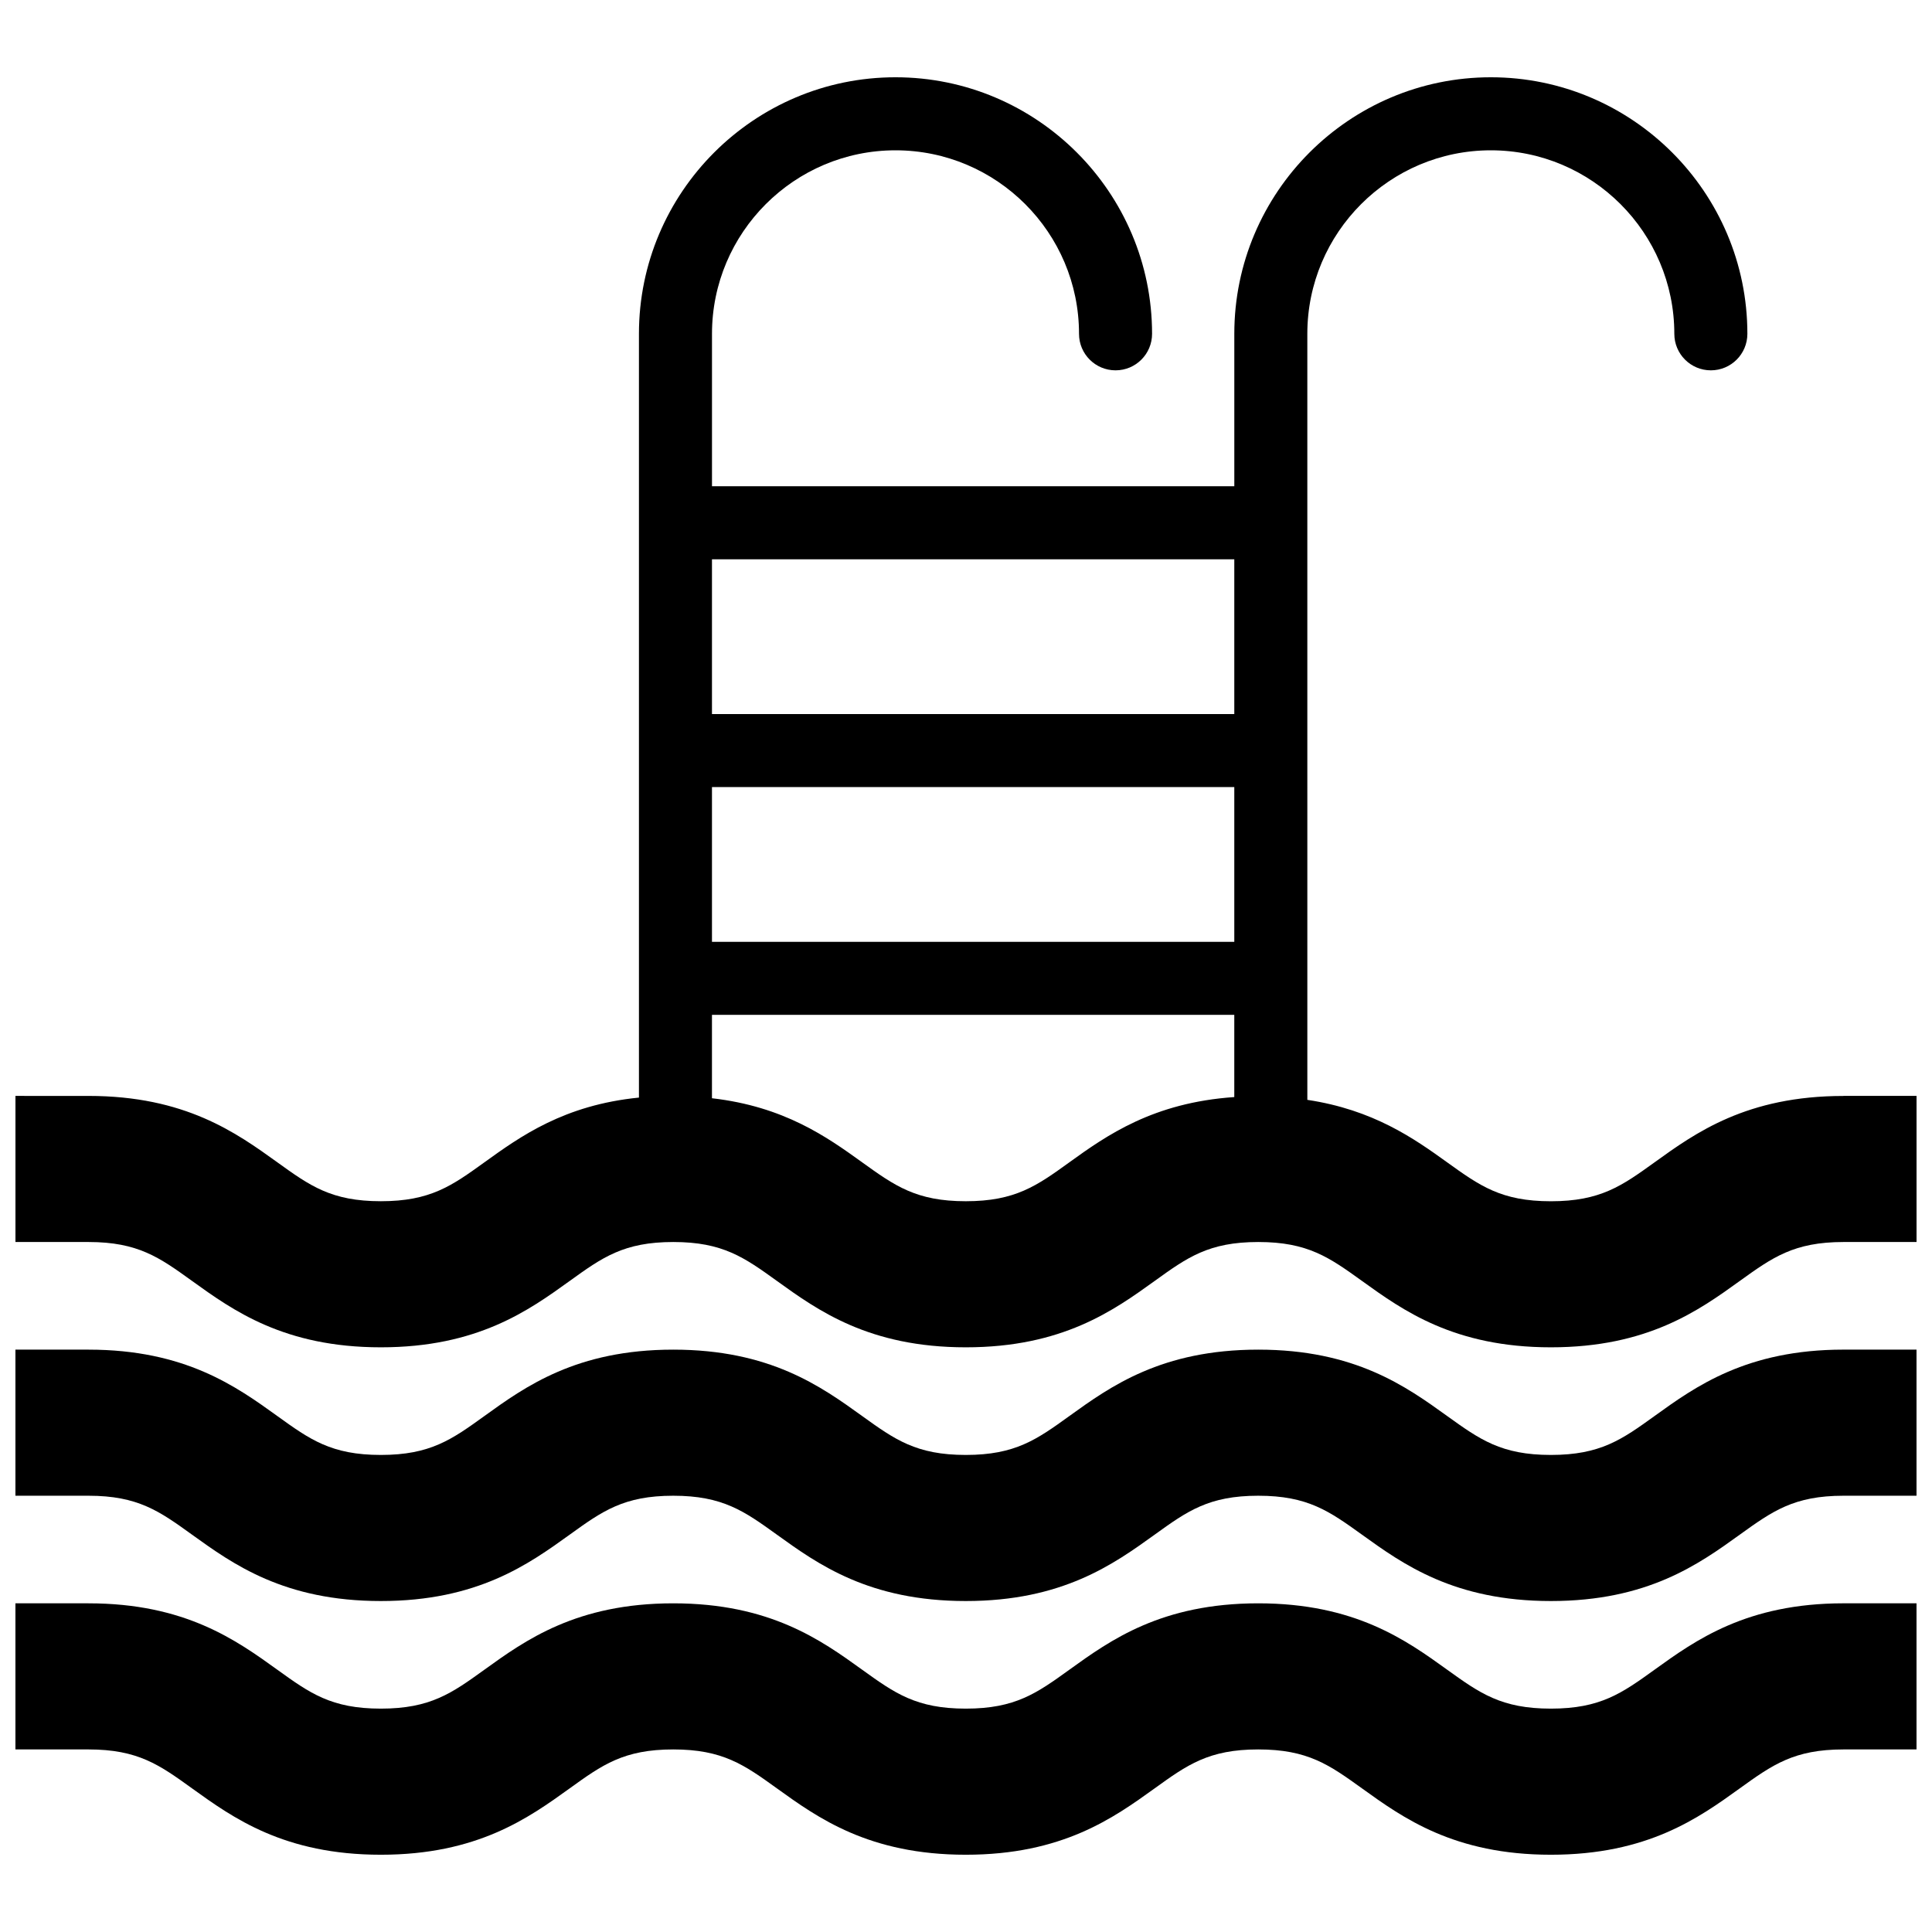
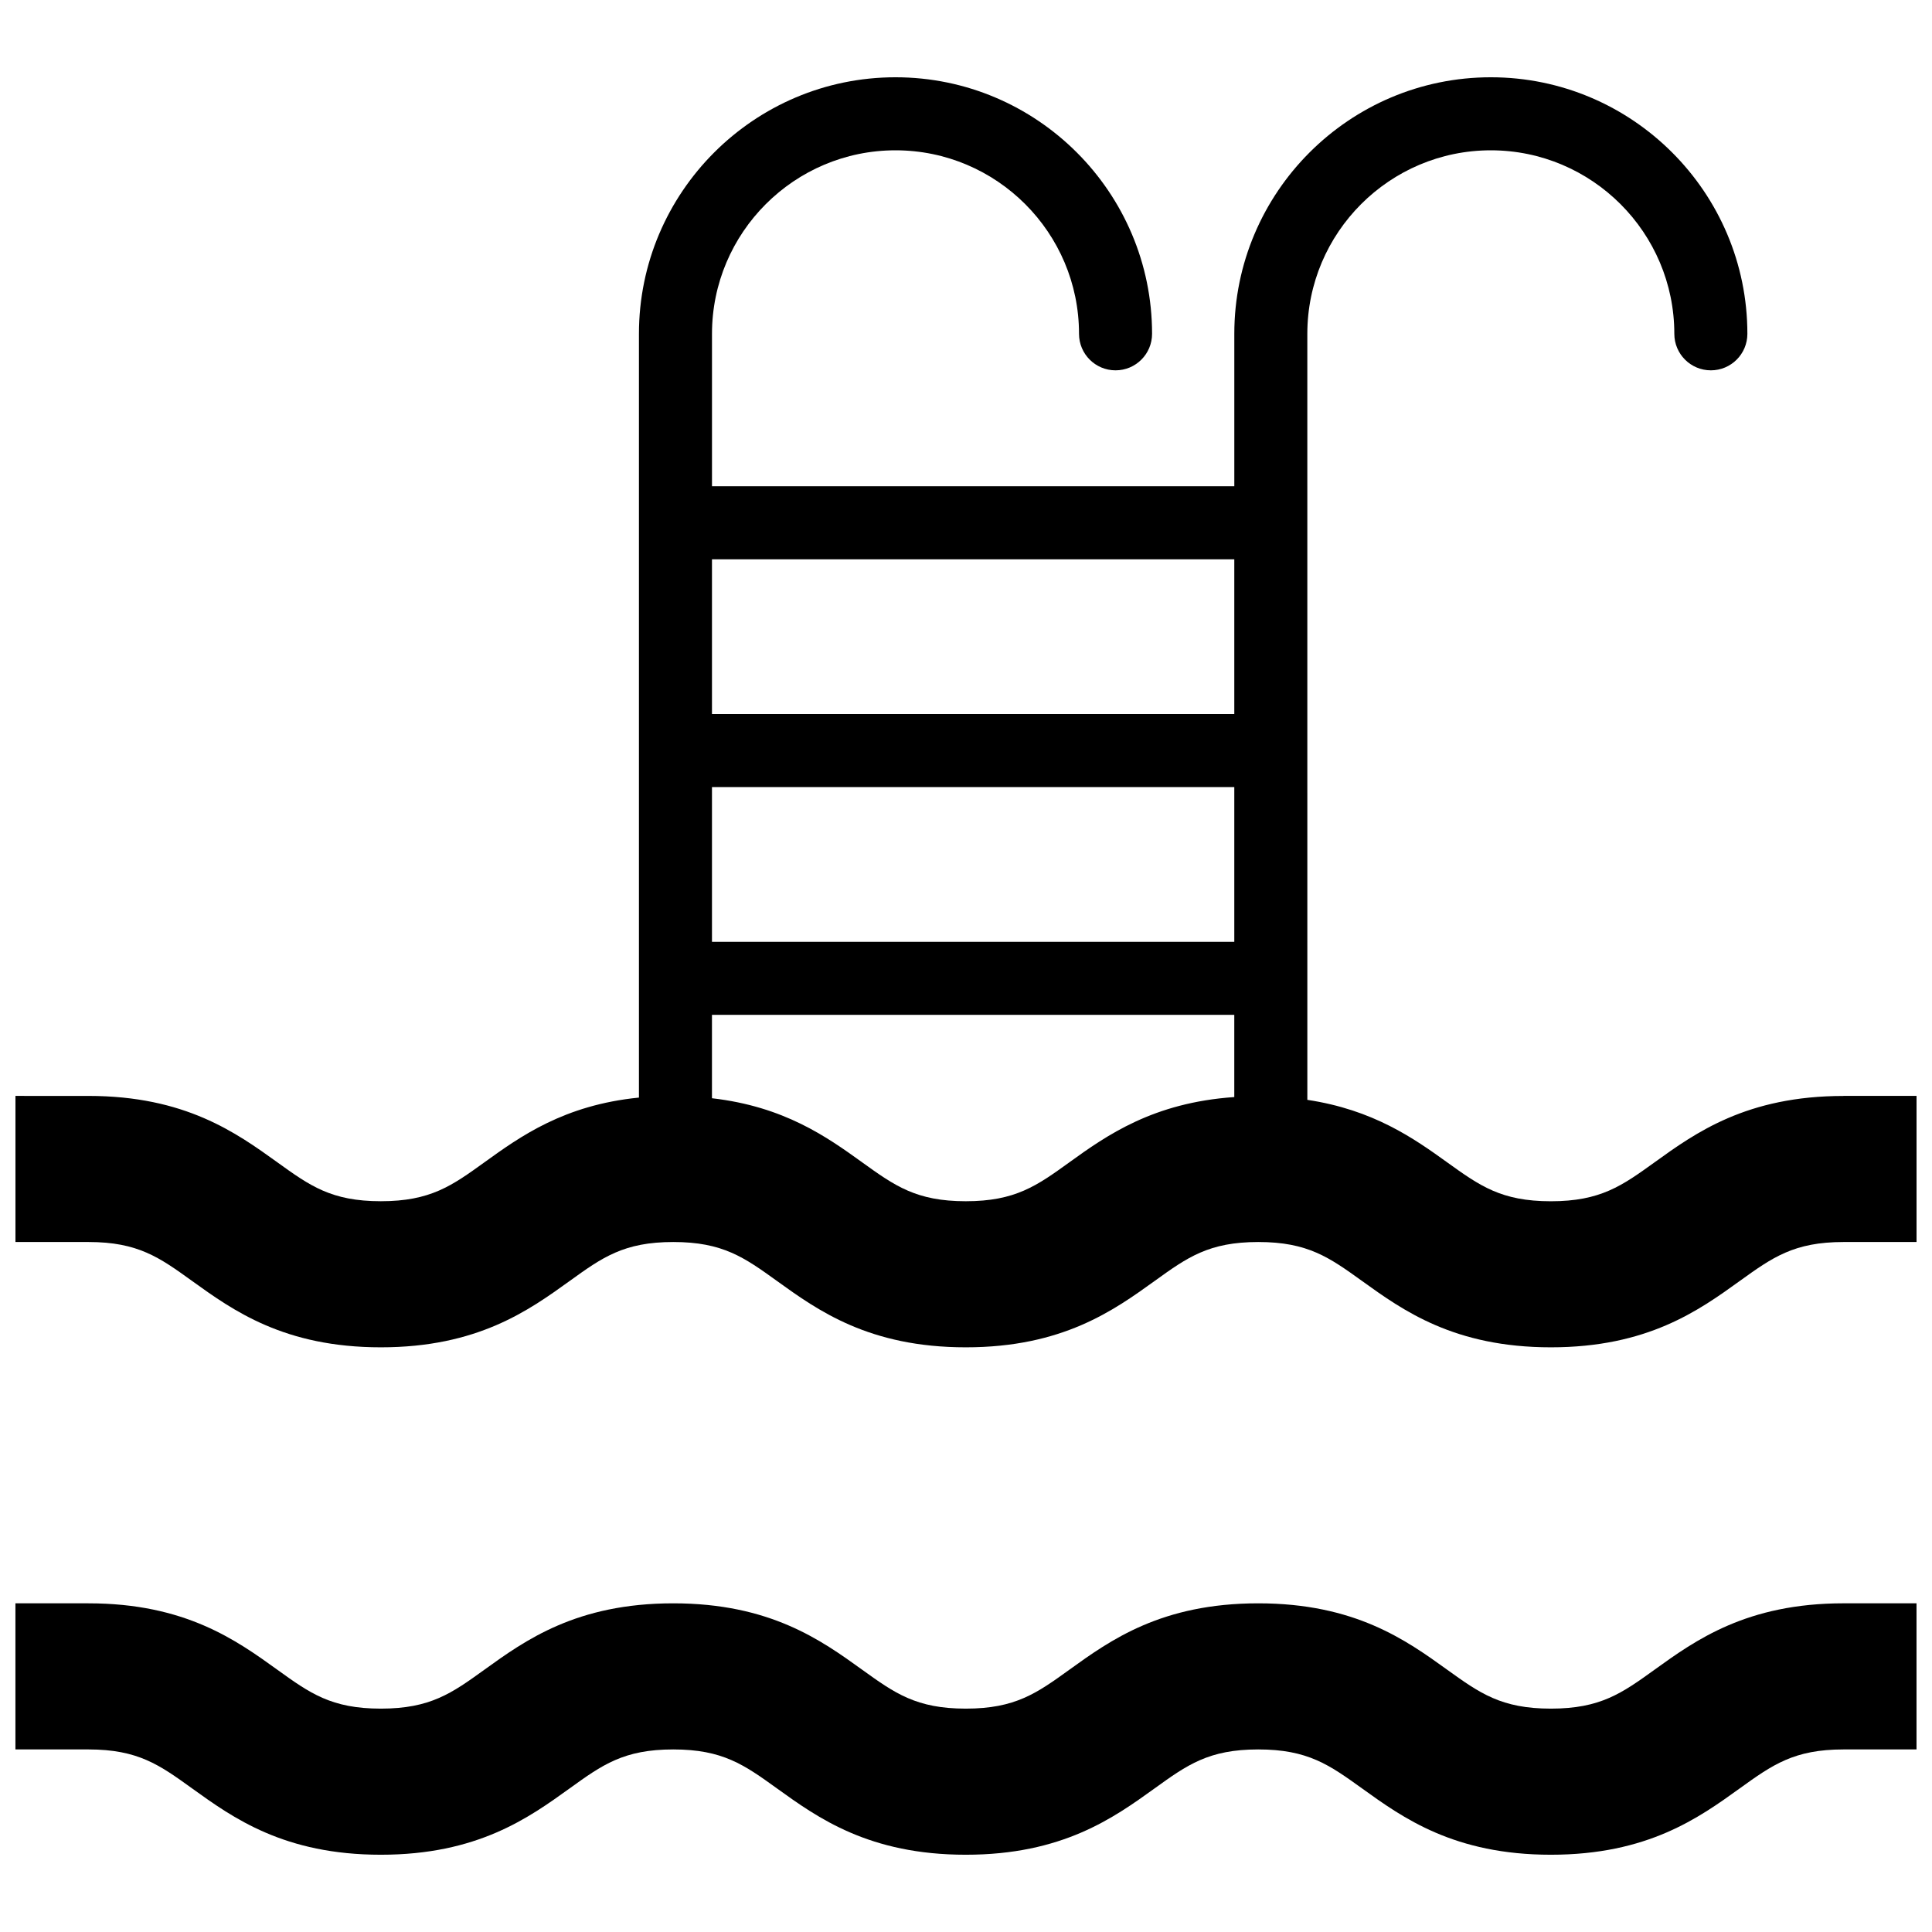
<svg xmlns="http://www.w3.org/2000/svg" width="800px" height="800px" version="1.1" viewBox="144 144 512 512">
  <defs>
    <clipPath id="c">
      <path d="m148.09 164h503.81v338h-503.81z" />
    </clipPath>
    <clipPath id="b">
-       <path d="m148.09 501h503.81v68h-503.81z" />
-     </clipPath>
+       </clipPath>
    <clipPath id="a">
      <path d="m148.09 568h503.81v68h-503.81z" />
    </clipPath>
  </defs>
  <g>
    <g clip-path="url(#c)">
      <path d="m632.54 434.44c-25.629 0-39.191 9.754-50.082 17.602-8.621 6.203-14.324 10.305-27.461 10.305-13.148 0-18.836-4.102-27.473-10.305-8.855-6.383-19.609-13.941-37.066-16.57l-0.004-203.01c0-26.812 21.82-48.629 48.629-48.629 26.809 0 48.629 21.816 48.629 48.629 0 5.344 4.328 9.68 9.68 9.68 5.352 0 9.68-4.332 9.68-9.68 0.004-37.484-30.492-67.984-67.984-67.984-37.492 0-67.984 30.5-67.984 67.984v40.395h-138.42v-40.395c0-26.812 21.82-48.629 48.633-48.629s48.633 21.816 48.633 48.629c0 5.344 4.328 9.68 9.68 9.68 5.352 0 9.68-4.332 9.68-9.68-0.004-37.484-30.504-67.984-67.996-67.984s-67.988 30.5-67.988 67.984v202.41c-19.879 1.98-31.438 10.305-40.961 17.16-8.609 6.203-14.305 10.305-27.434 10.305-13.121 0-18.812-4.102-27.422-10.305-10.887-7.836-24.434-17.602-50.055-17.602l-19.359-0.004v38.719h19.363c13.121 0 18.812 4.102 27.422 10.305 10.887 7.836 24.434 17.602 50.055 17.602 25.625 0 39.172-9.766 50.062-17.602 8.609-6.203 14.305-10.305 27.426-10.305 13.133 0 18.832 4.102 27.453 10.305 10.891 7.844 24.445 17.602 50.074 17.602 25.625 0 39.176-9.766 50.07-17.602 8.609-6.203 14.305-10.305 27.434-10.305 13.148 0 18.836 4.102 27.473 10.305 10.891 7.844 24.453 17.602 50.082 17.602 25.629 0 39.18-9.754 50.074-17.602 8.629-6.203 14.324-10.305 27.473-10.305h19.348v-38.719h-19.359zm-299.86-81.852h138.42v41.004l-138.42 0.004zm138.42-60.363v41.004h-138.42v-41.004zm-43.719 159.81c-8.609 6.203-14.309 10.305-27.438 10.305-13.133 0-18.832-4.102-27.453-10.305-9.324-6.723-20.668-14.793-39.812-16.988v-22.102h138.42v21.789c-21.516 1.48-33.785 10.141-43.719 17.301z" />
    </g>
    <g clip-path="url(#b)">
-       <path d="m582.46 519.27c-8.621 6.203-14.324 10.305-27.461 10.305-13.148 0-18.836-4.102-27.473-10.305-10.891-7.844-24.453-17.602-50.082-17.602-25.617 0-39.172 9.754-50.062 17.602-8.609 6.203-14.309 10.305-27.438 10.305-13.133 0-18.832-4.102-27.453-10.305-10.891-7.844-24.445-17.602-50.074-17.602-25.617 0-39.172 9.754-50.059 17.602-8.609 6.203-14.305 10.305-27.434 10.305-13.121 0-18.812-4.102-27.422-10.305-10.887-7.836-24.434-17.602-50.055-17.602l-19.359-0.004v38.719h19.363c13.121 0 18.812 4.102 27.422 10.305 10.887 7.836 24.434 17.602 50.055 17.602 25.625 0 39.172-9.766 50.062-17.602 8.609-6.203 14.305-10.305 27.426-10.305 13.133 0 18.832 4.102 27.453 10.305 10.891 7.844 24.445 17.602 50.074 17.602 25.625 0 39.176-9.766 50.07-17.602 8.609-6.203 14.305-10.305 27.434-10.305 13.148 0 18.836 4.102 27.473 10.305 10.891 7.844 24.453 17.602 50.082 17.602 25.629 0 39.18-9.754 50.074-17.602 8.629-6.203 14.324-10.305 27.473-10.305h19.348v-38.719h-19.363c-25.621 0-39.188 9.754-50.074 17.605z" />
+       <path d="m582.46 519.27c-8.621 6.203-14.324 10.305-27.461 10.305-13.148 0-18.836-4.102-27.473-10.305-10.891-7.844-24.453-17.602-50.082-17.602-25.617 0-39.172 9.754-50.062 17.602-8.609 6.203-14.309 10.305-27.438 10.305-13.133 0-18.832-4.102-27.453-10.305-10.891-7.844-24.445-17.602-50.074-17.602-25.617 0-39.172 9.754-50.059 17.602-8.609 6.203-14.305 10.305-27.434 10.305-13.121 0-18.812-4.102-27.422-10.305-10.887-7.836-24.434-17.602-50.055-17.602l-19.359-0.004v38.719h19.363c13.121 0 18.812 4.102 27.422 10.305 10.887 7.836 24.434 17.602 50.055 17.602 25.625 0 39.172-9.766 50.062-17.602 8.609-6.203 14.305-10.305 27.426-10.305 13.133 0 18.832 4.102 27.453 10.305 10.891 7.844 24.445 17.602 50.074 17.602 25.625 0 39.176-9.766 50.07-17.602 8.609-6.203 14.305-10.305 27.434-10.305 13.148 0 18.836 4.102 27.473 10.305 10.891 7.844 24.453 17.602 50.082 17.602 25.629 0 39.18-9.754 50.074-17.602 8.629-6.203 14.324-10.305 27.473-10.305h19.348v-38.719h-19.363z" />
    </g>
    <g clip-path="url(#a)">
      <path d="m582.46 586.5c-8.621 6.203-14.324 10.305-27.461 10.305-13.148 0-18.836-4.102-27.473-10.305-10.891-7.844-24.453-17.602-50.082-17.602-25.617 0-39.172 9.754-50.062 17.602-8.609 6.203-14.309 10.305-27.438 10.305-13.133 0-18.832-4.102-27.453-10.305-10.891-7.844-24.445-17.602-50.074-17.602-25.617 0-39.172 9.754-50.059 17.602-8.609 6.203-14.305 10.305-27.434 10.305-13.121 0-18.812-4.102-27.422-10.305-10.887-7.836-24.434-17.602-50.055-17.602h-19.359v38.719h19.363c13.121 0 18.812 4.102 27.422 10.305 10.887 7.836 24.434 17.602 50.055 17.602 25.625 0 39.172-9.766 50.062-17.602 8.609-6.203 14.305-10.305 27.426-10.305 13.133 0 18.832 4.102 27.453 10.305 10.891 7.844 24.445 17.602 50.074 17.602 25.625 0 39.176-9.766 50.07-17.602 8.609-6.203 14.305-10.305 27.434-10.305 13.148 0 18.836 4.102 27.473 10.305 10.891 7.844 24.453 17.602 50.082 17.602 25.629 0 39.18-9.754 50.074-17.602 8.629-6.203 14.324-10.305 27.473-10.305l19.348-0.004v-38.719h-19.363c-25.621 0.004-39.188 9.762-50.074 17.605z" />
    </g>
  </g>
</svg>